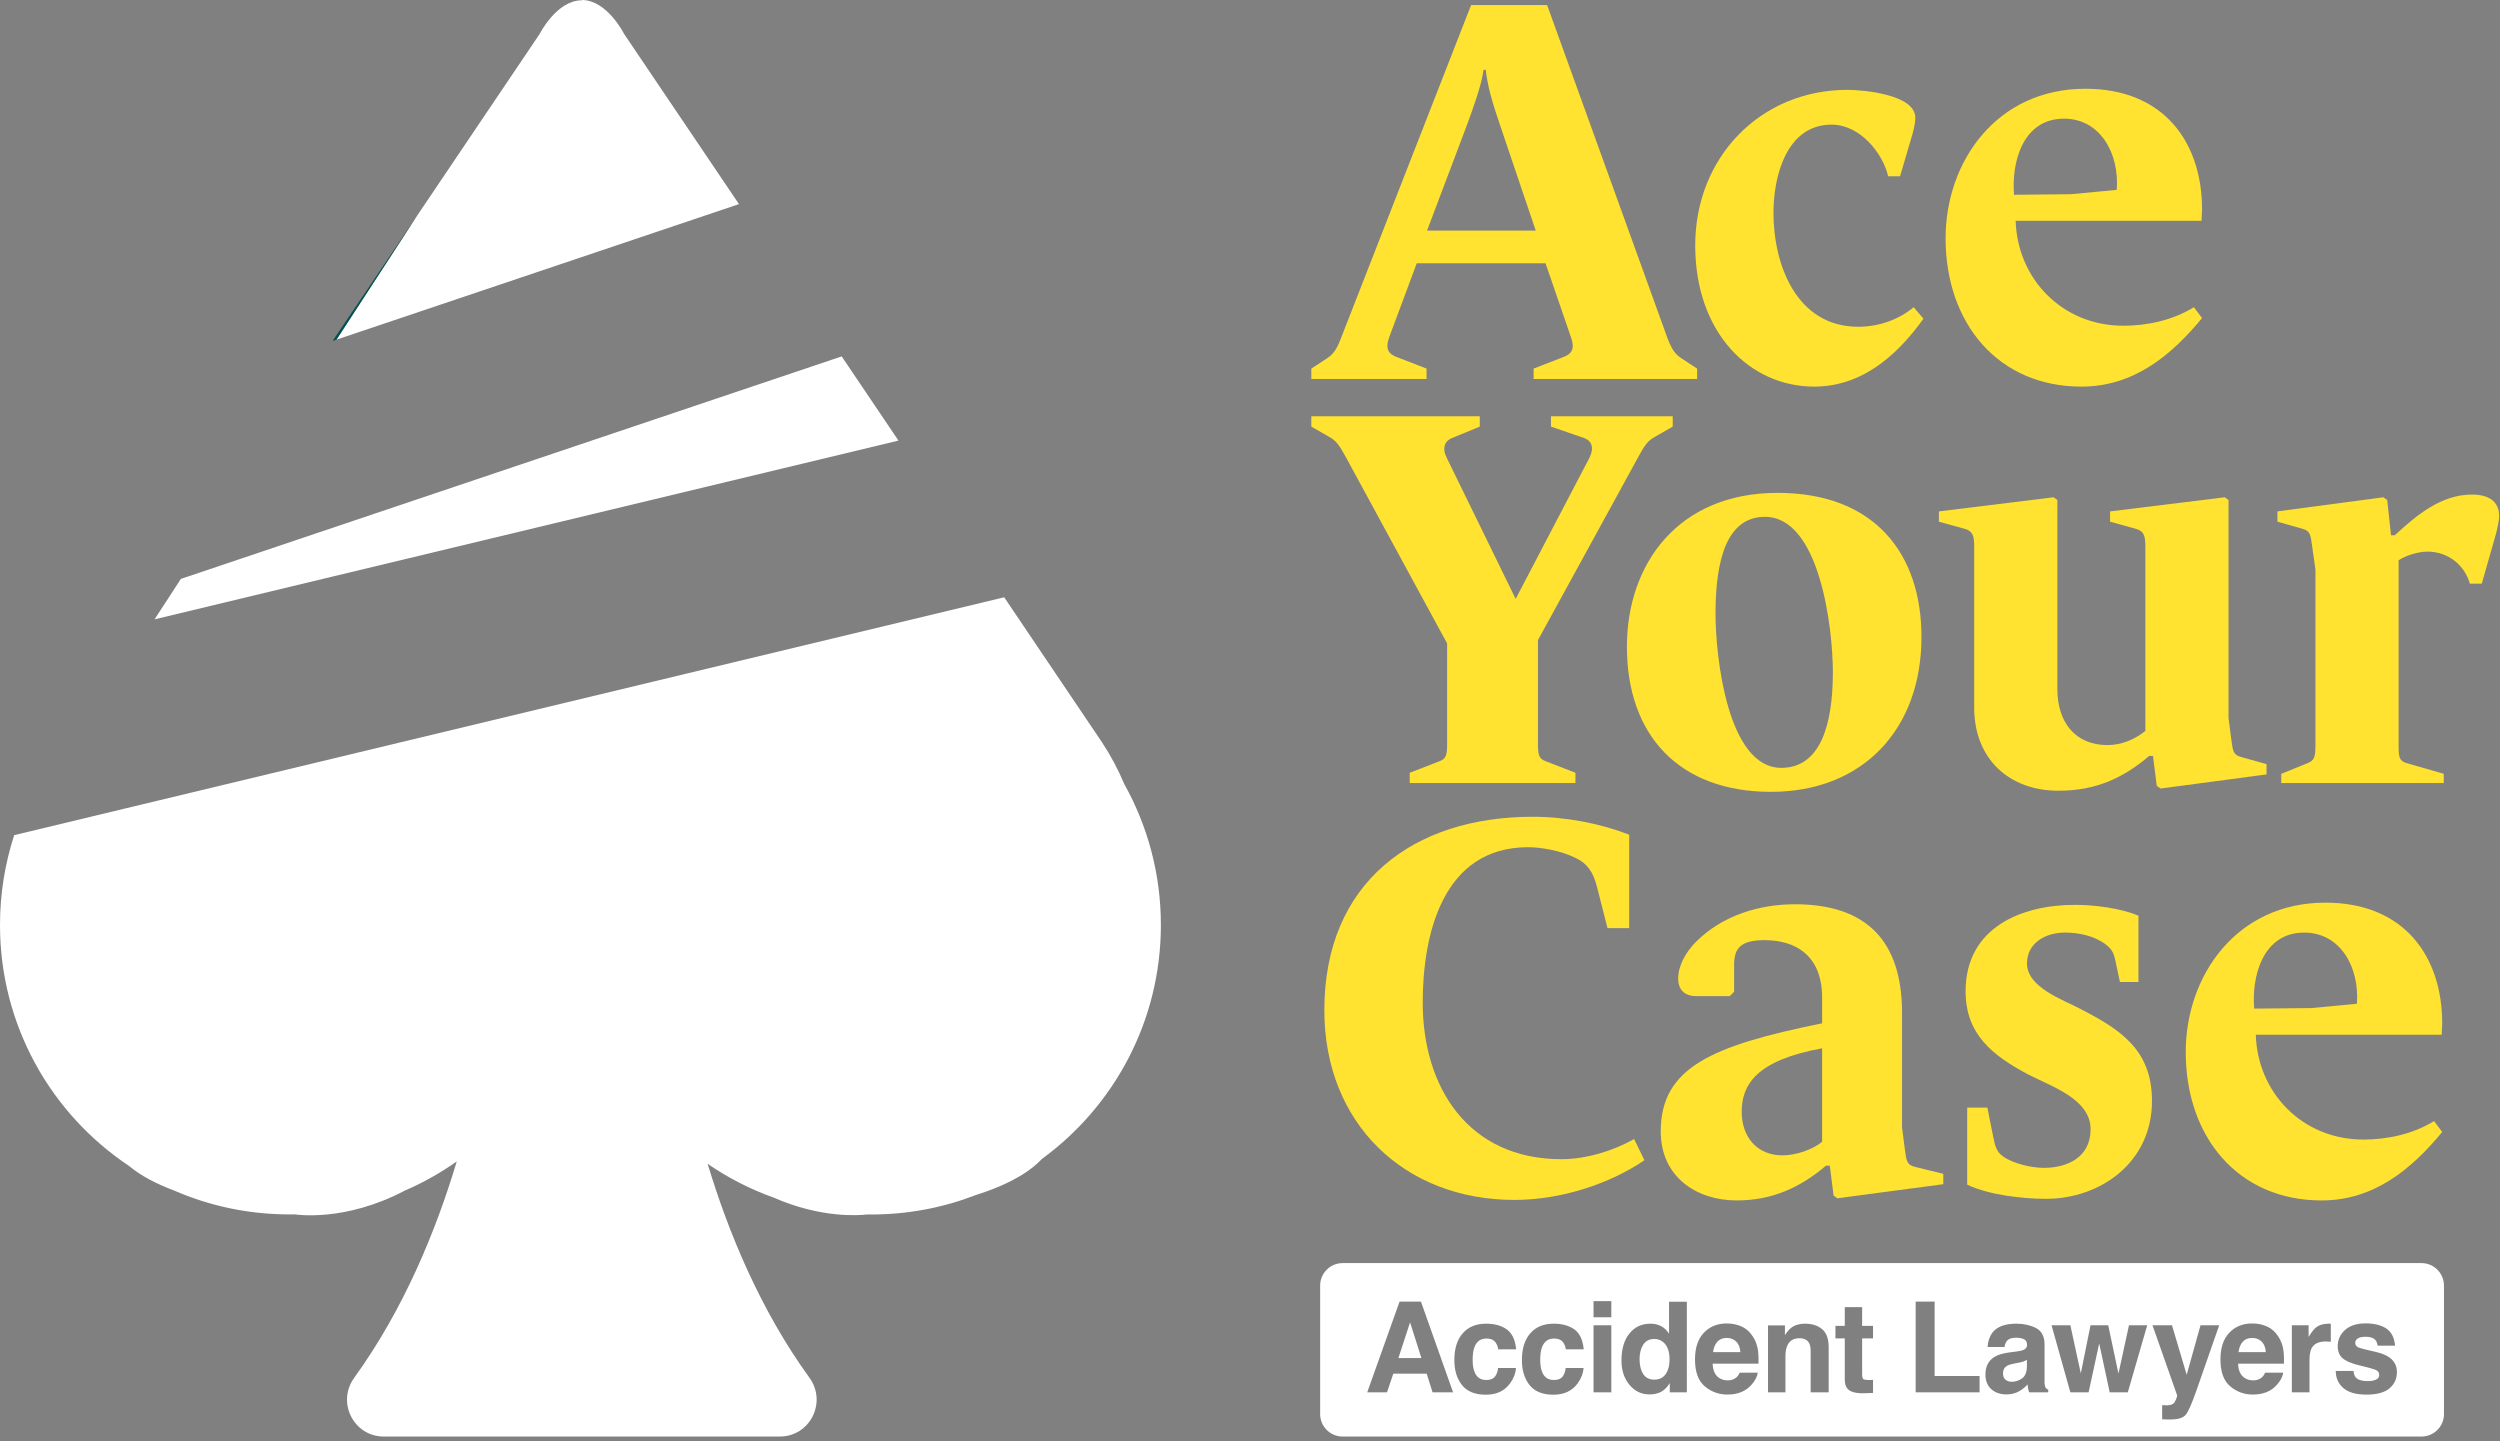
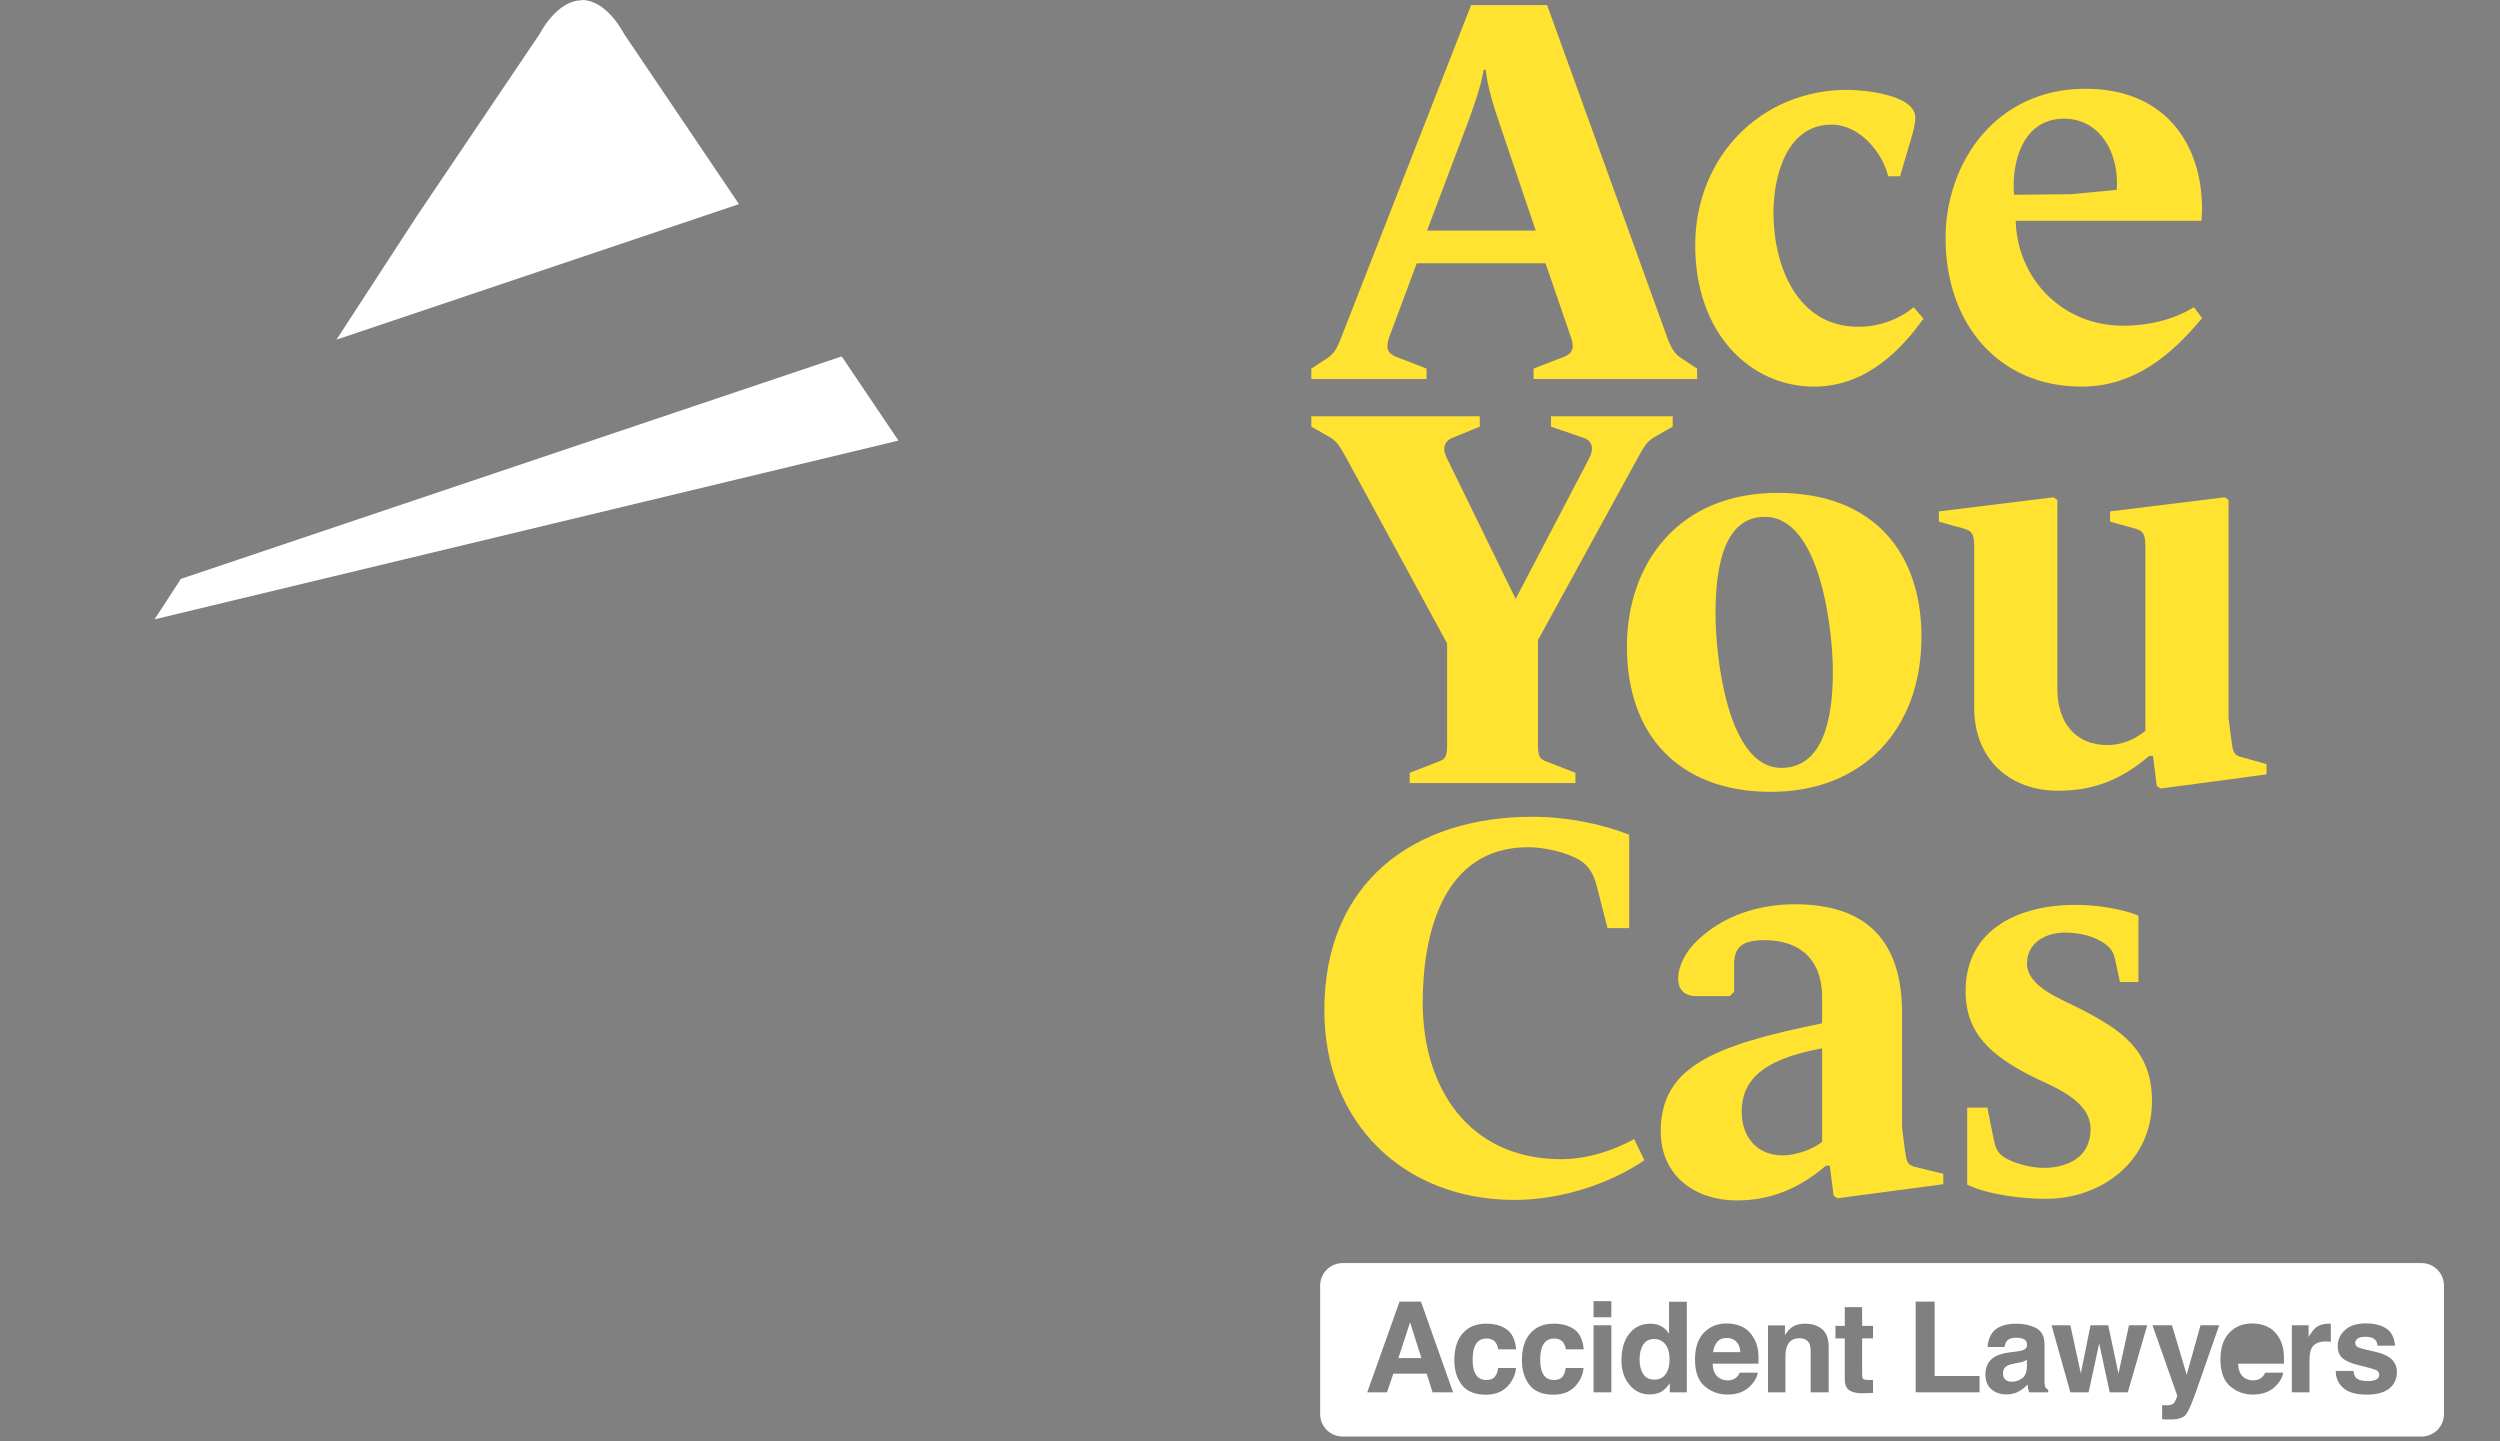
<svg xmlns="http://www.w3.org/2000/svg" width="340" height="196" viewBox="0 0 340 196" fill="none">
  <rect x="0" y="0" width="340" height="196" fill="#808080" stroke="none" />
  <g clip-path="url(#clip0_0_3)">
    <path d="M228.67 48.73C227.78 48.14 227.34 47.47 226.75 45.92L210.41 0.69H200.07L182.4 45.92C181.81 47.47 181.37 48.14 180.48 48.73L178.34 50.13V51.54H194.01V50.13L190.02 48.58C188.98 48.21 188.32 47.62 188.91 45.92L192.68 35.8H210.19L213.67 45.92C214.26 47.62 213.59 48.21 212.56 48.58L208.57 50.13V51.54H230.81V50.13L228.67 48.73ZM194.08 31.36L199.55 16.88C200.36 14.66 201.47 11.63 201.77 9.49H202.06C202.28 11.63 203.02 14.14 203.91 16.73L208.86 31.36H194.08Z" fill="#FFE330" />
    <path d="M260.26 41.78C258.12 43.56 255.38 44.44 252.72 44.44C244.37 44.44 241.19 36.09 241.19 28.92C241.19 24.12 242.89 16.95 249.1 16.95C252.95 16.95 256.05 20.8 256.79 23.97H258.41L259.82 19.17C260.19 17.99 260.48 16.88 260.48 15.99C260.48 12.89 253.54 12.22 251.25 12.22C239.42 12.22 230.55 21.39 230.55 33.36C230.55 45.33 238.01 52.58 246.74 52.58C253.98 52.58 258.78 47.25 261.59 43.34L260.26 41.78Z" fill="#FFE330" />
    <path d="M288.77 44.3C280.42 44.3 274.36 37.87 274.13 30.03H299.41C299.41 29.52 299.48 29 299.48 28.48C299.48 19.46 294.39 12.07 283.6 12.07C271.55 12.07 264.6 21.98 264.6 32.4C264.6 44 271.77 52.58 283.08 52.58C290.17 52.58 295.27 48.36 299.48 43.26L298.37 41.78C295.49 43.56 292.02 44.3 288.77 44.3ZM280.71 16.14C285.59 16.14 288.25 20.8 287.88 25.82L281.67 26.41L273.91 26.49C273.54 22.2 275.02 16.14 280.71 16.14Z" fill="#FFE330" />
    <path d="M210.93 56.61V58.02L215.44 59.57C216.47 59.94 216.84 60.9 216.18 62.23L206.13 81.45L196.74 62.23C196.07 60.9 196.52 59.94 197.48 59.57L201.25 58.02V56.61H178.34V58.02L180.78 59.42C181.74 59.94 182.18 60.6 183.07 62.23L196.81 87.51V100.88C196.81 102.66 196.74 103.18 195.71 103.55L191.72 105.1V106.5H214.26V105.1L210.27 103.55C209.23 103.18 209.16 102.66 209.16 100.88V87.06L222.76 62.23C223.64 60.6 224.09 59.94 225.05 59.42L227.49 58.02V56.61H210.93Z" fill="#FFE330" />
    <path d="M241.74 67.03C228.21 67.03 221.26 76.72 221.26 87.95C221.26 100 228.36 107.69 240.85 107.69C253.34 107.69 261.32 99.19 261.32 86.62C261.32 75.39 255.04 67.03 241.74 67.03ZM242.25 104.43C234.93 104.43 233.31 89.28 233.31 83.44C233.31 76.27 234.79 70.29 240.03 70.29C247.5 70.29 249.27 85.44 249.27 91.42C249.27 98.59 247.57 104.43 242.25 104.43Z" fill="#FFE330" />
    <path d="M304.78 102.95C303.67 102.66 303.67 102.07 303.45 100.51L303.08 97.63V68L302.56 67.63L286.97 69.55V70.95L290.44 71.91C291.55 72.21 291.77 72.8 291.77 74.35V99.41C290.29 100.59 288.52 101.33 286.6 101.33C282.24 101.33 279.8 98.22 279.8 93.72V68L279.28 67.63L263.69 69.55V70.95L267.16 71.91C268.27 72.21 268.49 72.8 268.49 74.35V96.23C268.49 103.25 273.29 107.54 279.94 107.54C285.12 107.54 288.81 105.76 292.29 102.81H292.81L293.32 106.87L293.84 107.24L308.25 105.32V103.92L304.78 102.95Z" fill="#FFE330" />
-     <path d="M336.19 67.26C331.98 67.26 328.65 70.07 325.69 72.8H325.18L324.66 68L324.14 67.63L309.73 69.55V70.95L313.13 71.91C314.24 72.21 314.24 72.8 314.46 74.35L314.9 77.45V101.33C314.9 102.95 314.76 103.4 313.87 103.77L310.25 105.24V106.5H332.35V105.24L327.25 103.77C326.29 103.47 326.21 102.95 326.21 101.33V76.2C327.32 75.46 329.02 75.02 330.13 75.02C333.01 75.02 335.23 76.94 335.9 79.38H337.52L339.44 72.65C339.66 71.76 339.88 70.88 339.88 70.14C339.88 68.51 338.85 67.26 336.19 67.26Z" fill="#FFE330" />
    <path d="M222.24 154.91C219.5 156.46 215.81 157.65 212.34 157.65C199.7 157.65 193.49 147.89 193.49 136.36C193.49 127.05 196.22 115.22 207.83 115.22C209.53 115.22 212.26 115.67 214.33 116.7C215.88 117.44 216.7 118.62 217.21 120.69L218.62 126.23H221.57V113.52C217.81 112.04 213.07 111.08 208.42 111.08C192.31 111.08 180.11 119.95 180.11 137.39C180.11 152.77 190.98 163.19 205.98 163.19C212.34 163.19 218.99 160.97 223.64 157.79L222.24 154.91Z" fill="#FFE330" />
-     <path d="M260.38 158.68C259.27 158.39 259.27 157.79 259.05 156.24L258.68 153.36V137.76C258.68 128.08 253.95 122.98 244.12 122.98C239.31 122.98 234.29 124.46 230.66 128.08C229.26 129.49 228.23 131.33 228.23 133.11C228.23 134.36 228.89 135.47 230.66 135.47H235.25L235.84 134.88V131.19C235.84 128.97 236.73 127.86 239.98 127.86C244.19 127.86 247.81 129.93 247.81 135.7V139.17C232.88 142.2 225.86 145.15 225.86 153.87C225.86 160.01 230.66 163.26 236.21 163.26C241.01 163.26 244.86 161.49 248.33 158.53H248.85L249.37 162.6L249.88 162.97L264.29 161.05V159.64L260.38 158.68ZM247.81 155.28C246.56 156.32 244.26 157.13 242.42 157.13C239.02 157.13 236.87 154.69 236.87 151.21C236.87 147.52 238.87 144.19 247.81 142.57V155.28Z" fill="#FFE330" />
+     <path d="M260.38 158.68C259.27 158.39 259.27 157.79 259.05 156.24L258.68 153.36V137.76C258.68 128.08 253.95 122.98 244.12 122.98C239.31 122.98 234.29 124.46 230.66 128.08C229.26 129.49 228.23 131.33 228.23 133.11C228.23 134.36 228.89 135.47 230.66 135.47H235.25L235.84 134.88V131.19C235.84 128.97 236.73 127.86 239.98 127.86C244.19 127.86 247.81 129.93 247.81 135.7V139.17C232.88 142.2 225.86 145.15 225.86 153.87C225.86 160.01 230.66 163.26 236.21 163.26C241.01 163.26 244.86 161.49 248.33 158.53H248.85L249.37 162.6L249.88 162.97L264.29 161.05V159.64ZM247.81 155.28C246.56 156.32 244.26 157.13 242.42 157.13C239.02 157.13 236.87 154.69 236.87 151.21C236.87 147.52 238.87 144.19 247.81 142.57V155.28Z" fill="#FFE330" />
    <path d="M282.85 137.17C280.63 135.99 275.67 134.29 275.67 131.04C275.67 128.23 278.19 126.83 280.85 126.83C282.7 126.83 284.84 127.27 286.39 128.45C287.13 129.04 287.43 129.49 287.65 130.45L288.31 133.55H290.83V124.54C288.39 123.5 284.84 123.06 282.18 123.06C275.01 123.06 267.32 126.09 267.32 134.81C267.32 140.65 270.95 143.53 275.82 146.12C278.93 147.74 284.32 149.44 284.32 153.58C284.32 157.5 281 158.83 277.97 158.83C276.27 158.83 273.75 158.24 272.43 157.28C271.46 156.61 271.32 155.8 271.02 154.32L270.28 150.63H267.54V161.12C270.5 162.52 275.09 163.04 278.26 163.04C285.65 163.04 292.67 158.09 292.67 149.74C292.67 142.71 288.31 139.98 282.85 137.17Z" fill="#FFE330" />
-     <path d="M321.42 154.98C313.07 154.98 307.01 148.55 306.79 140.72H332.07C332.07 140.2 332.14 139.68 332.14 139.17C332.14 130.15 327.04 122.76 316.25 122.76C304.2 122.76 297.26 132.66 297.26 143.08C297.26 154.69 304.43 163.26 315.73 163.26C322.83 163.26 327.93 159.05 332.14 153.95L331.03 152.47C328.15 154.24 324.68 154.98 321.42 154.98ZM313.37 126.83C318.25 126.83 320.91 131.48 320.54 136.51L314.33 137.1L306.57 137.17C306.2 132.89 307.68 126.83 313.37 126.83Z" fill="#FFE330" />
    <path d="M100.5 27.76L53.34 43.64L45.76 46.19L56.73 29.33L73.39 4.62C73.39 4.62 75.69 0.04 79.13 0.04V0C82.57 0 84.86 4.59 84.86 4.59L100.5 27.76Z" fill="white" />
-     <path d="M56.73 29.33L45.76 46.19L45.23 46.37L50.82 38.09L56.73 29.33Z" fill="#00514F" />
-     <path d="M157.88 125.8C157.88 138.88 151.5 150.47 141.68 157.63C141.6 157.71 141.52 157.79 141.44 157.88C139.37 159.94 136.15 161.44 132.76 162.51H132.75C128.33 164.23 123.52 165.17 118.5 165.17H117.9C116.79 165.3 111.66 165.69 105.26 162.89C102.04 161.74 99.01 160.19 96.24 158.28C99.04 167.56 103.39 178.14 110.09 187.38C112.5 190.72 110.16 195.37 106.05 195.37H52.21C48.09 195.37 45.76 190.72 48.17 187.38C54.94 178.03 59.32 167.3 62.12 157.95C59.94 159.49 57.6 160.82 55.13 161.89C55.13 161.89 55.123 161.89 55.11 161.89C46.88 166.26 40.14 165.16 40.14 165.16H39.37C33.8 165.16 28.51 164.01 23.7 161.92C21.36 161.04 19.19 159.95 17.54 158.56C6.96 151.51 0 139.47 0 125.8C0 121.53 0.68 117.43 1.93 113.58L38.89 104.7L136.57 81.23L149.85 100.92C151.06 102.75 152.08 104.67 152.91 106.65C156.07 112.31 157.88 118.85 157.88 125.8Z" fill="white" />
    <path d="M274.58 185.32L274.04 185.42C273.54 185.51 273.18 185.62 272.96 185.75C272.59 185.97 272.41 186.31 272.41 186.76C272.41 187.17 272.52 187.46 272.75 187.64C272.97 187.82 273.25 187.92 273.57 187.92C274.08 187.92 274.56 187.77 274.99 187.47C275.42 187.17 275.65 186.62 275.66 185.82V184.93C275.51 185.02 275.36 185.1 275.2 185.16C275.05 185.22 274.84 185.27 274.57 185.32H274.58Z" fill="white" />
-     <path d="M306.3 181.96C305.75 181.96 305.32 182.13 305.01 182.48C304.71 182.83 304.51 183.29 304.44 183.89H308.15C308.11 183.26 307.92 182.78 307.58 182.45C307.24 182.12 306.81 181.96 306.3 181.96Z" fill="white" />
    <path d="M225.01 182.1C224.31 182.1 223.8 182.36 223.47 182.89C223.14 183.42 222.98 184.07 222.98 184.85C222.98 185.69 223.15 186.36 223.48 186.87C223.81 187.38 224.31 187.63 224.99 187.63C225.67 187.63 226.18 187.38 226.53 186.88C226.88 186.38 227.06 185.73 227.06 184.93C227.06 183.81 226.78 183.02 226.21 182.54C225.86 182.25 225.46 182.1 225 182.1H225.01Z" fill="white" />
    <path d="M234.84 181.96C234.29 181.96 233.86 182.13 233.55 182.48C233.25 182.83 233.05 183.29 232.98 183.89H236.69C236.65 183.26 236.46 182.78 236.12 182.45C235.78 182.12 235.35 181.96 234.84 181.96Z" fill="white" />
    <path d="M329.32 171.78H182.6C180.91 171.78 179.54 173.15 179.54 174.84V192.32C179.54 194 180.91 195.37 182.6 195.37H329.32C331.01 195.37 332.38 194 332.38 192.32V174.84C332.38 173.15 331.01 171.78 329.32 171.78ZM194.83 189.36L194.03 186.82H189.49L188.63 189.36H185.94L190.34 177.02H193.25L197.62 189.36H194.83ZM200.52 186.54C200.8 187.3 201.34 187.68 202.13 187.68C202.68 187.68 203.08 187.53 203.31 187.22C203.55 186.92 203.69 186.53 203.74 186.05H206.18C206.12 186.78 205.86 187.46 205.39 188.11C204.64 189.16 203.54 189.68 202.07 189.68C200.6 189.68 199.52 189.24 198.83 188.37C198.14 187.5 197.79 186.37 197.79 184.98C197.79 183.41 198.17 182.19 198.94 181.32C199.7 180.45 200.76 180.02 202.1 180.02C203.24 180.02 204.18 180.27 204.91 180.79C205.64 181.3 206.07 182.21 206.2 183.51H203.76C203.71 183.17 203.6 182.86 203.41 182.59C203.15 182.22 202.73 182.04 202.17 182.04C201.36 182.04 200.81 182.43 200.52 183.23C200.36 183.66 200.28 184.22 200.28 184.92C200.28 185.62 200.36 186.13 200.52 186.54ZM209.71 186.54C209.99 187.3 210.53 187.68 211.32 187.68C211.87 187.68 212.27 187.53 212.51 187.22C212.74 186.92 212.88 186.53 212.93 186.05H215.37C215.31 186.78 215.05 187.46 214.58 188.11C213.83 189.16 212.73 189.68 211.26 189.68C209.79 189.68 208.71 189.24 208.02 188.37C207.33 187.5 206.98 186.37 206.98 184.98C206.98 183.41 207.36 182.19 208.13 181.32C208.89 180.45 209.95 180.02 211.29 180.02C212.43 180.02 213.37 180.27 214.1 180.79C214.83 181.3 215.26 182.21 215.39 183.51H212.95C212.9 183.17 212.79 182.86 212.61 182.59C212.34 182.22 211.92 182.04 211.36 182.04C210.56 182.04 210.01 182.43 209.71 183.23C209.55 183.66 209.47 184.22 209.47 184.92C209.47 185.62 209.55 186.13 209.71 186.54ZM219.14 189.36H216.72V180.24H219.14V189.36ZM219.14 179.15H216.72V176.95H219.14V179.15ZM229.41 189.36H227.09V188.1C226.75 188.64 226.37 189.03 225.93 189.28C225.5 189.52 224.95 189.64 224.31 189.64C223.24 189.64 222.34 189.21 221.62 188.35C220.89 187.49 220.52 186.38 220.52 185.03C220.52 183.47 220.88 182.25 221.6 181.36C222.32 180.46 223.28 180.02 224.47 180.02C225.03 180.02 225.52 180.14 225.95 180.38C226.38 180.62 226.73 180.96 226.99 181.39V177.04H229.41V189.36ZM239.16 185.46H232.92C232.95 186.37 233.24 187.01 233.78 187.38C234.11 187.61 234.51 187.73 234.97 187.73C235.46 187.73 235.86 187.59 236.17 187.31C236.34 187.16 236.48 186.95 236.61 186.68H239.05C238.99 187.22 238.7 187.77 238.2 188.33C237.42 189.22 236.33 189.66 234.92 189.66C233.76 189.66 232.74 189.29 231.85 188.54C230.96 187.79 230.52 186.57 230.52 184.89C230.52 183.31 230.92 182.1 231.72 181.26C232.52 180.41 233.56 179.99 234.84 179.99C235.6 179.99 236.28 180.14 236.89 180.42C237.5 180.7 238 181.15 238.39 181.77C238.75 182.31 238.98 182.94 239.09 183.65C239.15 184.07 239.18 184.67 239.16 185.46ZM248.7 189.36H246.25V183.81C246.25 183.33 246.19 182.96 246.06 182.7C245.83 182.24 245.38 182 244.72 182C243.91 182 243.36 182.34 243.06 183.03C242.9 183.39 242.82 183.86 242.82 184.42V189.36H240.45V180.25H242.75V181.58C243.05 181.11 243.34 180.78 243.62 180.57C244.11 180.2 244.73 180.02 245.48 180.02C246.43 180.02 247.2 180.26 247.8 180.76C248.4 181.25 248.7 182.07 248.7 183.22V189.36ZM254.73 182.02H253.25V186.84C253.25 187.21 253.3 187.45 253.39 187.54C253.49 187.63 253.78 187.68 254.26 187.68C254.34 187.68 254.41 187.68 254.49 187.67C254.58 187.67 254.65 187.67 254.73 187.66V189.44L253.6 189.48C252.48 189.52 251.71 189.33 251.29 188.9C251.03 188.62 250.89 188.2 250.89 187.63V182.02H249.62V180.32H250.89V177.77H253.25V180.32H254.73V182.02ZM269.22 189.36H260.53V177.02H263.11V187.14H269.22V189.36ZM278.57 189.36H275.97C275.9 189.17 275.85 189 275.82 188.84C275.79 188.68 275.77 188.49 275.75 188.29C275.43 188.64 275.05 188.95 274.62 189.2C274.1 189.5 273.52 189.64 272.88 189.64C272.05 189.64 271.37 189.41 270.83 188.94C270.29 188.46 270.02 187.8 270.02 186.93C270.02 185.81 270.45 185 271.32 184.5C271.79 184.22 272.49 184.03 273.41 183.91L274.22 183.81C274.66 183.75 274.98 183.68 275.17 183.6C275.51 183.46 275.68 183.23 275.68 182.92C275.68 182.55 275.55 182.29 275.29 182.15C275.03 182.01 274.65 181.93 274.15 181.93C273.58 181.93 273.19 182.07 272.95 182.35C272.78 182.56 272.67 182.84 272.62 183.19H270.31C270.36 182.39 270.59 181.74 270.98 181.22C271.61 180.42 272.7 180.02 274.23 180.02C275.23 180.02 276.12 180.22 276.89 180.61C277.67 181.01 278.06 181.76 278.06 182.86V187.04C278.06 187.33 278.06 187.68 278.06 188.1C278.08 188.41 278.13 188.62 278.21 188.73C278.28 188.84 278.4 188.93 278.56 189.01V189.36H278.57ZM289.38 189.36H286.92L285.49 182.71L284.05 189.36H281.57L279.01 180.24H281.57L282.99 186.78L284.31 180.24H286.72L288.11 186.81L289.54 180.24H292.02L289.38 189.36ZM298.68 189.21C298.07 190.94 297.6 192.01 297.24 192.43C296.89 192.84 296.19 193.05 295.14 193.05H294.62C294.5 193.04 294.3 193.03 294.05 193.02V191.11H294.35C294.58 191.14 294.81 191.13 295.02 191.1C295.23 191.07 295.41 191.01 295.55 190.91C295.69 190.81 295.82 190.61 295.94 190.31C296.06 190.01 296.11 189.83 296.09 189.76L292.74 180.24H295.39L297.39 186.97L299.27 180.24H301.81L298.68 189.21ZM310.62 185.46H304.38C304.41 186.37 304.7 187.01 305.24 187.38C305.57 187.61 305.97 187.73 306.43 187.73C306.92 187.73 307.32 187.59 307.63 187.31C307.8 187.16 307.94 186.95 308.07 186.68H310.51C310.45 187.22 310.16 187.77 309.66 188.33C308.88 189.22 307.79 189.66 306.38 189.66C305.22 189.66 304.2 189.29 303.31 188.54C302.42 187.79 301.98 186.57 301.98 184.89C301.98 183.31 302.38 182.1 303.18 181.26C303.98 180.41 305.02 179.99 306.3 179.99C307.06 179.99 307.74 180.14 308.35 180.42C308.96 180.7 309.46 181.15 309.85 181.77C310.21 182.31 310.44 182.94 310.55 183.65C310.61 184.07 310.64 184.67 310.62 185.46ZM316.99 182.48C316.84 182.46 316.71 182.45 316.59 182.45C316.47 182.44 316.38 182.44 316.3 182.44C315.34 182.44 314.7 182.75 314.37 183.37C314.19 183.73 314.09 184.27 314.09 185V189.36H311.69V180.24H313.97V181.83C314.34 181.22 314.66 180.8 314.93 180.58C315.38 180.2 315.96 180.02 316.67 180.02H316.79C316.79 180.02 316.88 180.03 316.99 180.03V182.48ZM324.98 188.81C324.3 189.38 323.26 189.67 321.86 189.67C320.46 189.67 319.36 189.37 318.68 188.76C318 188.16 317.66 187.38 317.66 186.45H320.07C320.12 186.87 320.23 187.17 320.4 187.35C320.7 187.67 321.24 187.83 322.04 187.83C322.51 187.83 322.88 187.76 323.16 187.62C323.44 187.48 323.57 187.27 323.57 186.99C323.57 186.71 323.46 186.52 323.24 186.38C323.02 186.24 322.19 186 320.75 185.66C319.72 185.4 318.99 185.08 318.57 184.7C318.14 184.32 317.93 183.77 317.93 183.06C317.93 182.21 318.26 181.49 318.92 180.88C319.58 180.28 320.52 179.98 321.72 179.98C322.85 179.98 323.78 180.2 324.5 180.65C325.22 181.11 325.63 181.9 325.73 183.01H323.35C323.31 182.71 323.23 182.46 323.09 182.29C322.83 181.96 322.38 181.8 321.75 181.8C321.23 181.8 320.86 181.88 320.64 182.04C320.42 182.21 320.31 182.39 320.31 182.61C320.31 182.89 320.43 183.08 320.66 183.21C320.89 183.34 321.72 183.56 323.15 183.87C324.1 184.09 324.81 184.43 325.28 184.88C325.75 185.34 325.98 185.91 325.98 186.6C325.98 187.5 325.65 188.24 324.98 188.81Z" fill="white" />
    <path d="M190.18 184.7H193.31L191.77 179.84L190.18 184.7Z" fill="white" />
    <path d="M122.19 59.92L45.11 78.44L21.02 84.23L24.6 78.73L46.81 71.25L114.47 48.47L122.19 59.92Z" fill="white" />
  </g>
  <defs>
    <clipPath id="clip0_0_3">
      <rect width="339.88" height="195.37" fill="white" />
    </clipPath>
  </defs>
</svg>